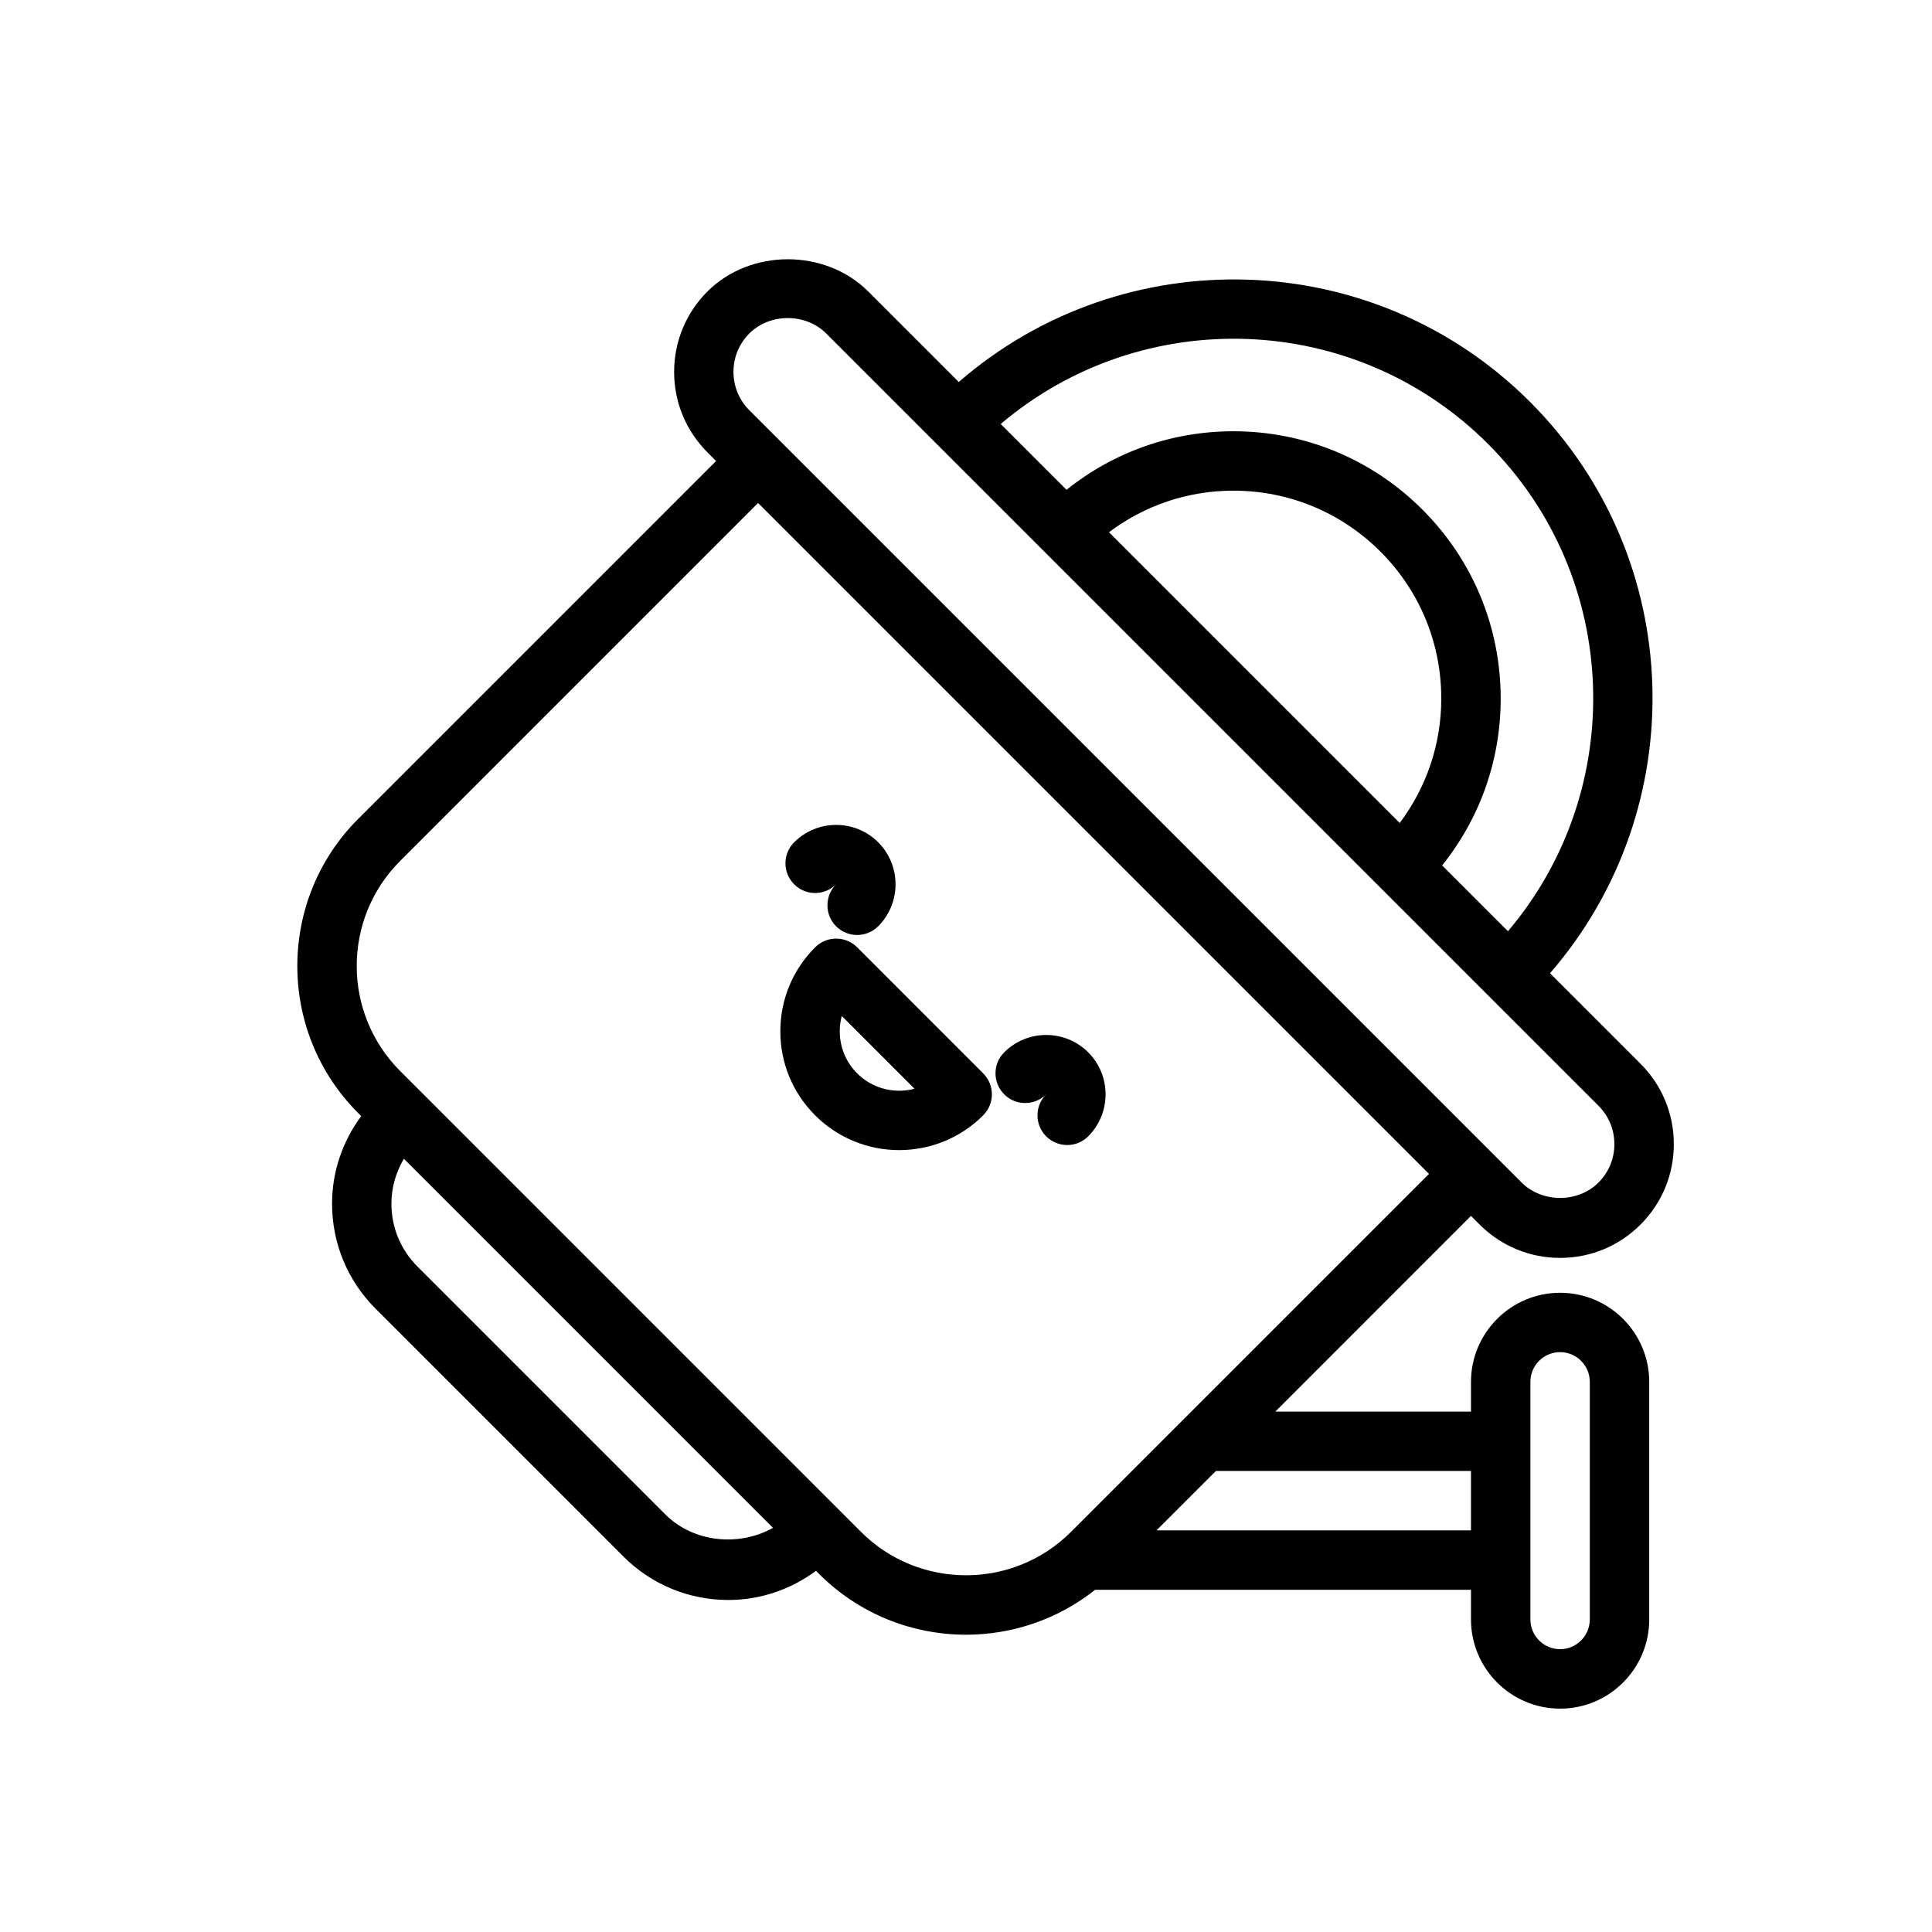
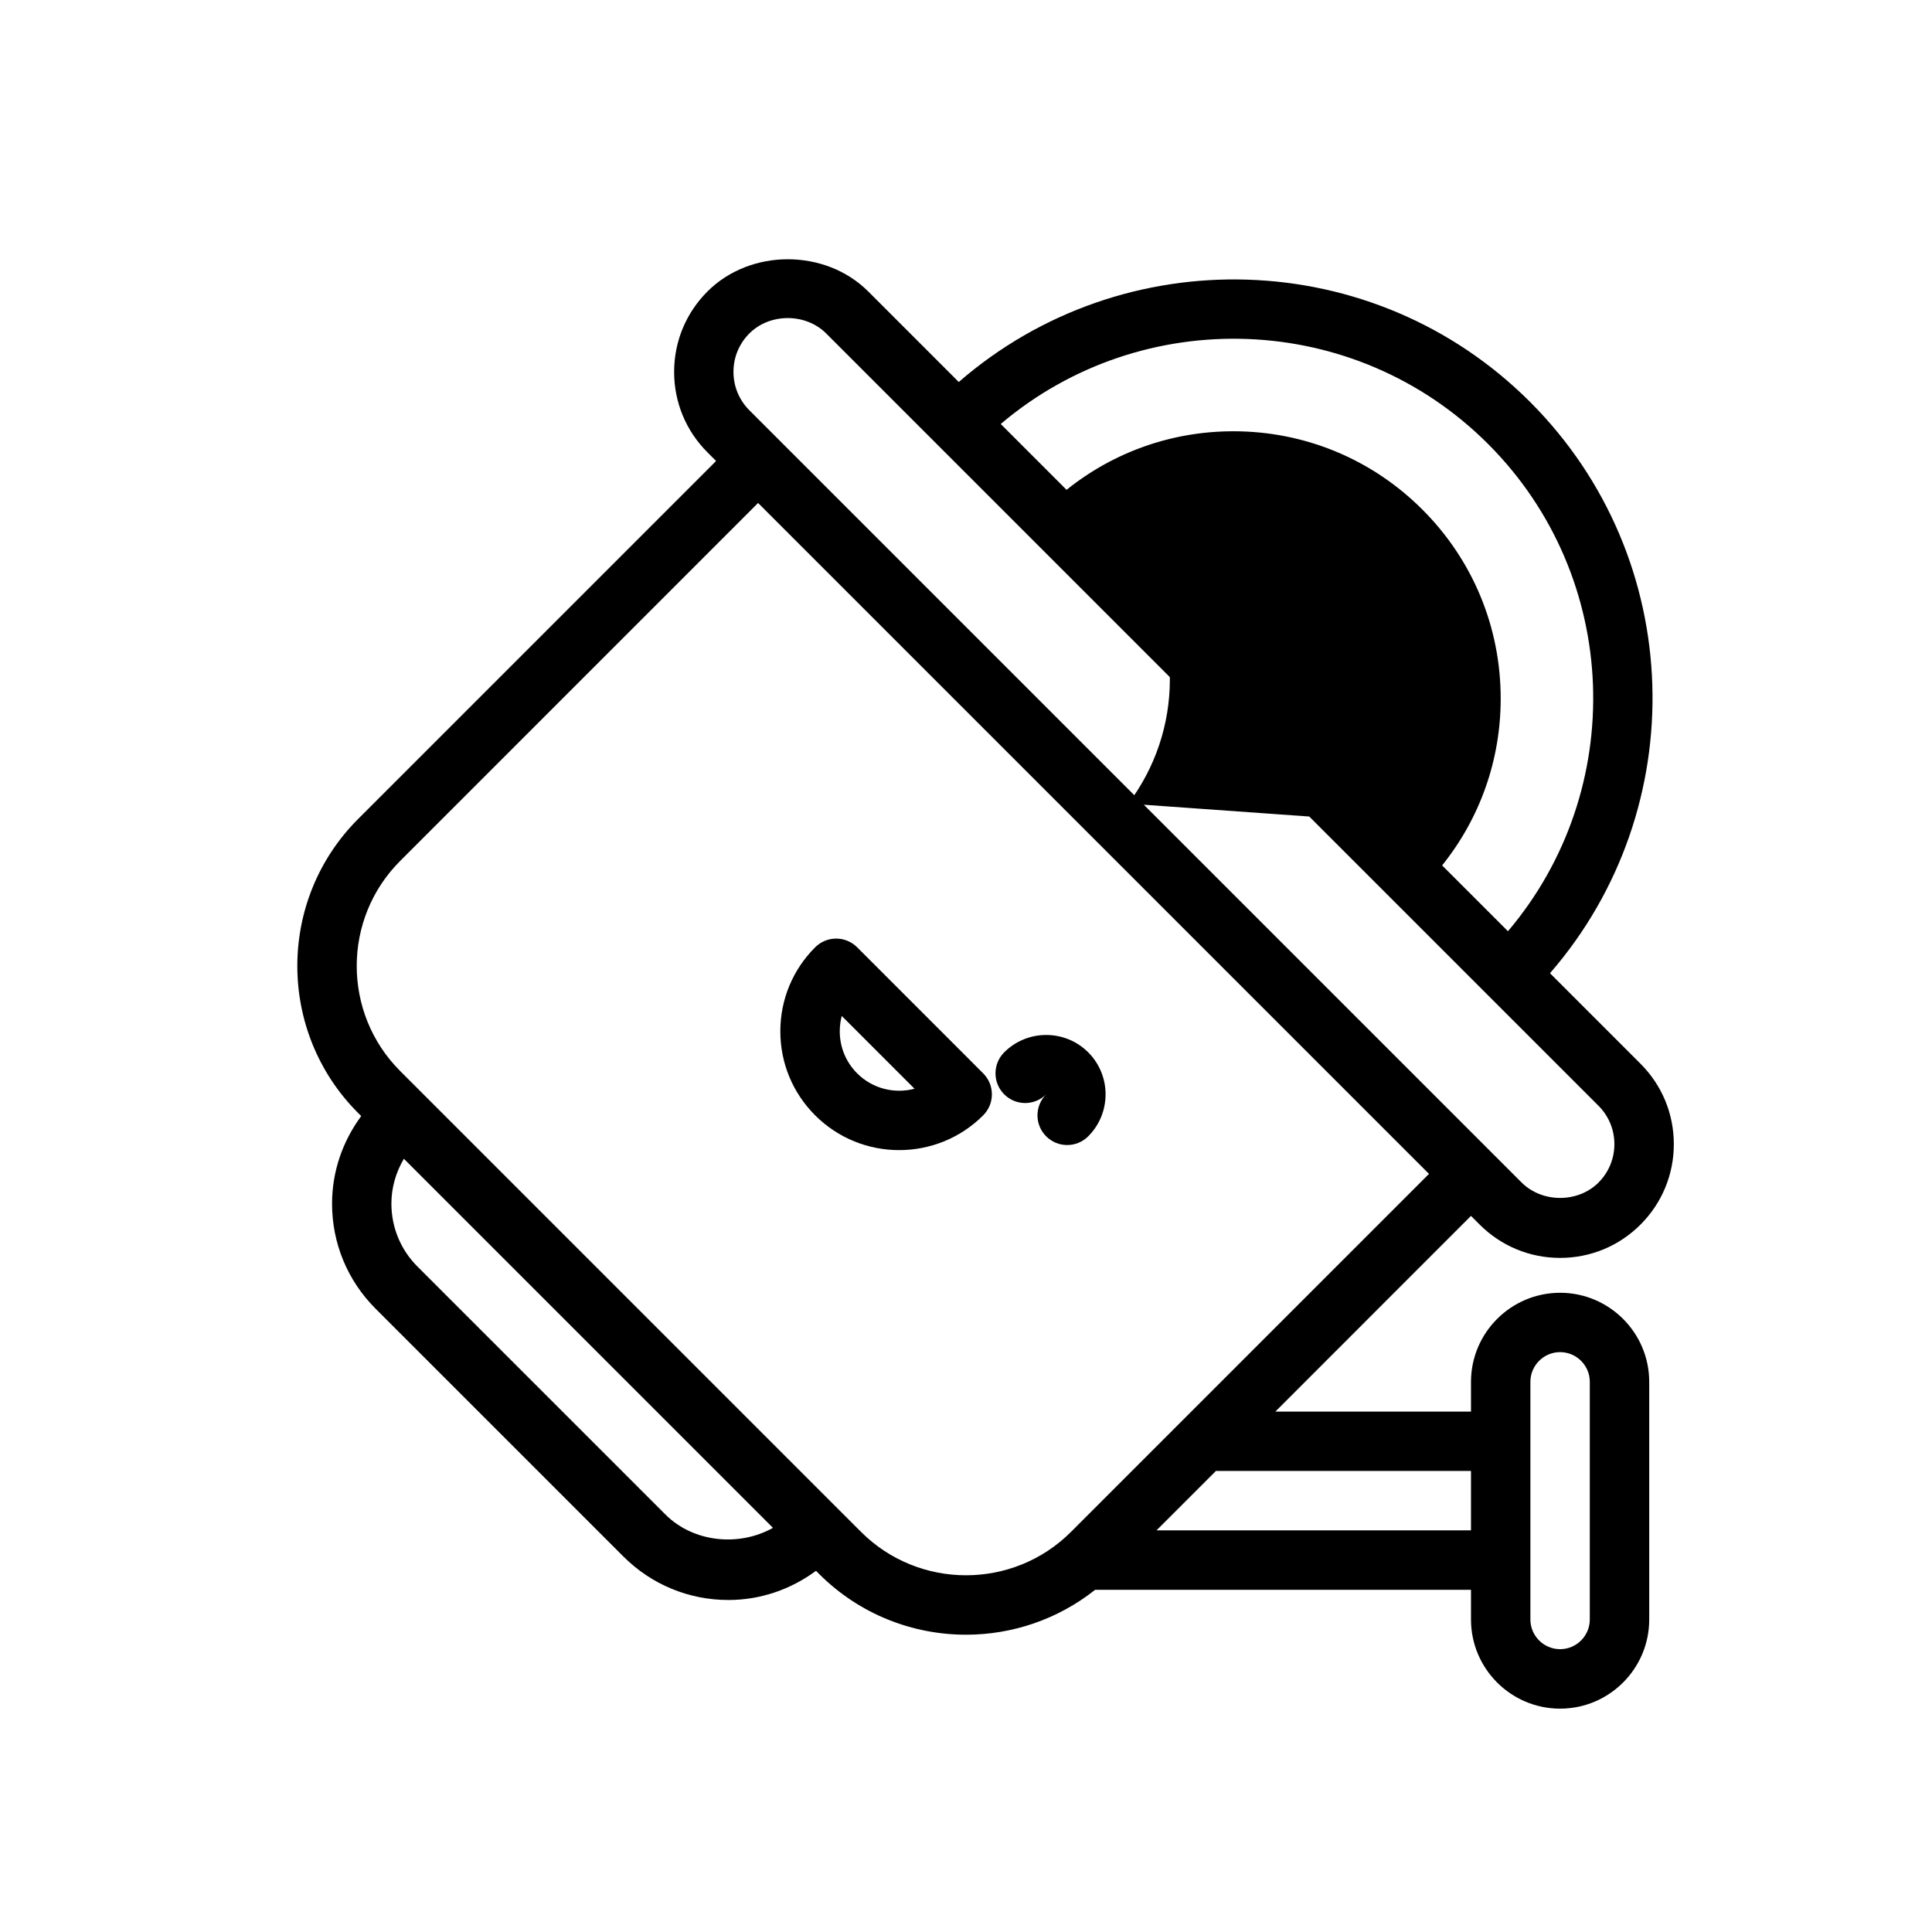
<svg xmlns="http://www.w3.org/2000/svg" fill="#000000" width="800px" height="800px" version="1.1" viewBox="144 144 512 512">
  <g>
-     <path d="m238.91 438.96 0.812 0.812c-4.945 6.715-7.723 14.719-7.723 23.207 0 10.508 4.094 20.395 11.531 27.836l65.676 65.676c7.438 7.43 17.328 11.523 27.836 11.523 8.484 0 16.492-2.785 23.207-7.723l0.812 0.812c10.746 10.746 24.852 16.113 38.965 16.113 12.105 0 24.207-3.984 34.188-11.895h99.613v7.871c0 13.02 10.598 23.617 23.617 23.617 13.02 0 23.617-10.598 23.617-23.617v-62.977c0-13.02-10.598-23.617-23.617-23.617-13.02 0-23.617 10.598-23.617 23.617v7.871h-51.844l51.844-51.859 2.305 2.305c5.699 5.691 13.266 8.824 21.309 8.824 8.055 0 15.617-3.133 21.316-8.832 5.691-5.699 8.824-13.266 8.824-21.309 0-8.055-3.133-15.617-8.824-21.309l-23.992-23.992c37.879-43.633 36.188-109.93-5.281-151.4-41.469-41.477-107.78-43.172-151.4-5.281l-23.992-23.992c-11.398-11.383-31.242-11.375-42.617 0.008-5.691 5.699-8.824 13.266-8.824 21.309 0 8.055 3.133 15.617 8.824 21.309l2.293 2.305-94.859 94.859c-21.488 21.48-21.488 56.445 0.004 77.93zm81.41 106.38-65.676-65.676c-4.465-4.465-6.918-10.391-6.918-16.703 0-4.258 1.203-8.297 3.305-11.879l97.816 97.816c-8.973 5.039-21.047 3.91-28.527-3.559zm229.25-35.141c0-4.336 3.535-7.871 7.871-7.871s7.871 3.535 7.871 7.871v62.977c0 4.336-3.535 7.871-7.871 7.871s-7.871-3.535-7.871-7.871zm-15.742 23.617v15.742h-83.336l15.742-15.742zm4.516-272.17c35.336 35.336 37.055 91.676 5.281 129.14l-17.445-17.445c10.039-12.516 15.52-27.93 15.52-44.203 0-18.926-7.367-36.715-20.75-50.098-13.383-13.379-31.176-20.75-50.098-20.75-16.27 0-31.684 5.481-44.203 15.516l-17.445-17.445c37.465-31.77 93.805-30.055 129.14 5.285zm-23.402 100.45-77.051-77.051c9.477-7.109 20.906-11.012 32.961-11.012 14.719 0 28.551 5.731 38.965 16.137s16.137 24.246 16.137 38.965c0 12.055-3.902 23.484-11.012 32.961zm-172.35-129.73c5.422-5.434 14.91-5.434 20.355 0l204.67 204.67c2.715 2.715 4.211 6.328 4.211 10.18 0 3.84-1.496 7.453-4.211 10.18-5.434 5.422-14.91 5.422-20.355 0l-7.871-7.871-196.8-196.8c-2.715-2.715-4.211-6.328-4.211-10.18-0.004-3.844 1.492-7.457 4.207-10.18zm2.309 44.926 177.8 177.8-65.281 65.281-0.008 0.008-29.574 29.574c-15.344 15.344-40.32 15.344-55.664 0l-122.13-122.13c-15.344-15.352-15.344-40.32 0-55.664z" />
+     <path d="m238.91 438.96 0.812 0.812c-4.945 6.715-7.723 14.719-7.723 23.207 0 10.508 4.094 20.395 11.531 27.836l65.676 65.676c7.438 7.43 17.328 11.523 27.836 11.523 8.484 0 16.492-2.785 23.207-7.723l0.812 0.812c10.746 10.746 24.852 16.113 38.965 16.113 12.105 0 24.207-3.984 34.188-11.895h99.613v7.871c0 13.02 10.598 23.617 23.617 23.617 13.02 0 23.617-10.598 23.617-23.617v-62.977c0-13.02-10.598-23.617-23.617-23.617-13.02 0-23.617 10.598-23.617 23.617v7.871h-51.844l51.844-51.859 2.305 2.305c5.699 5.691 13.266 8.824 21.309 8.824 8.055 0 15.617-3.133 21.316-8.832 5.691-5.699 8.824-13.266 8.824-21.309 0-8.055-3.133-15.617-8.824-21.309l-23.992-23.992c37.879-43.633 36.188-109.93-5.281-151.4-41.469-41.477-107.78-43.172-151.4-5.281l-23.992-23.992c-11.398-11.383-31.242-11.375-42.617 0.008-5.691 5.699-8.824 13.266-8.824 21.309 0 8.055 3.133 15.617 8.824 21.309l2.293 2.305-94.859 94.859c-21.488 21.48-21.488 56.445 0.004 77.93zm81.41 106.38-65.676-65.676c-4.465-4.465-6.918-10.391-6.918-16.703 0-4.258 1.203-8.297 3.305-11.879l97.816 97.816c-8.973 5.039-21.047 3.91-28.527-3.559zm229.25-35.141c0-4.336 3.535-7.871 7.871-7.871s7.871 3.535 7.871 7.871v62.977c0 4.336-3.535 7.871-7.871 7.871s-7.871-3.535-7.871-7.871zm-15.742 23.617v15.742h-83.336l15.742-15.742zm4.516-272.17c35.336 35.336 37.055 91.676 5.281 129.14l-17.445-17.445c10.039-12.516 15.52-27.93 15.52-44.203 0-18.926-7.367-36.715-20.75-50.098-13.383-13.379-31.176-20.75-50.098-20.75-16.27 0-31.684 5.481-44.203 15.516l-17.445-17.445c37.465-31.77 93.805-30.055 129.14 5.285zm-23.402 100.45-77.051-77.051s16.137 24.246 16.137 38.965c0 12.055-3.902 23.484-11.012 32.961zm-172.35-129.73c5.422-5.434 14.91-5.434 20.355 0l204.67 204.67c2.715 2.715 4.211 6.328 4.211 10.18 0 3.84-1.496 7.453-4.211 10.18-5.434 5.422-14.91 5.422-20.355 0l-7.871-7.871-196.8-196.8c-2.715-2.715-4.211-6.328-4.211-10.18-0.004-3.844 1.492-7.457 4.207-10.18zm2.309 44.926 177.8 177.8-65.281 65.281-0.008 0.008-29.574 29.574c-15.344 15.344-40.32 15.344-55.664 0l-122.13-122.13c-15.344-15.352-15.344-40.32 0-55.664z" />
    <path d="m382.29 448.79c8.062 0 16.121-3.07 22.262-9.211 3.078-3.078 3.078-8.055 0-11.133l-33.395-33.402c-3.078-3.078-8.055-3.078-11.133 0-5.953 5.945-9.227 13.855-9.227 22.262s3.273 16.32 9.227 22.27c6.144 6.144 14.207 9.215 22.266 9.215zm-15.215-35.551 19.285 19.285c-5.25 1.395-11.082 0.039-15.199-4.07-2.977-2.977-4.613-6.926-4.613-11.141 0-1.398 0.18-2.758 0.527-4.074z" />
-     <path d="m365.58 378.35c-3.07 3.078-3.07 8.062 0.008 11.133 1.535 1.535 3.551 2.297 5.566 2.297s4.031-0.77 5.574-2.305c6.133-6.133 6.133-16.121 0-22.262-6.125-6.133-16.121-6.141-22.27 0-3.078 3.078-3.078 8.062 0 11.133 3.066 3.082 8.051 3.082 11.121 0.004z" />
    <path d="m421.25 434.01c-3.078 3.078-3.078 8.055 0 11.133 1.535 1.535 3.551 2.305 5.566 2.305 2.016 0 4.031-0.77 5.566-2.305 6.141-6.141 6.141-16.129 0-22.27-6.133-6.125-16.121-6.125-22.254 0-3.078 3.07-3.078 8.055-0.008 11.133 3.066 3.082 8.051 3.074 11.129 0.004z" />
  </g>
</svg>